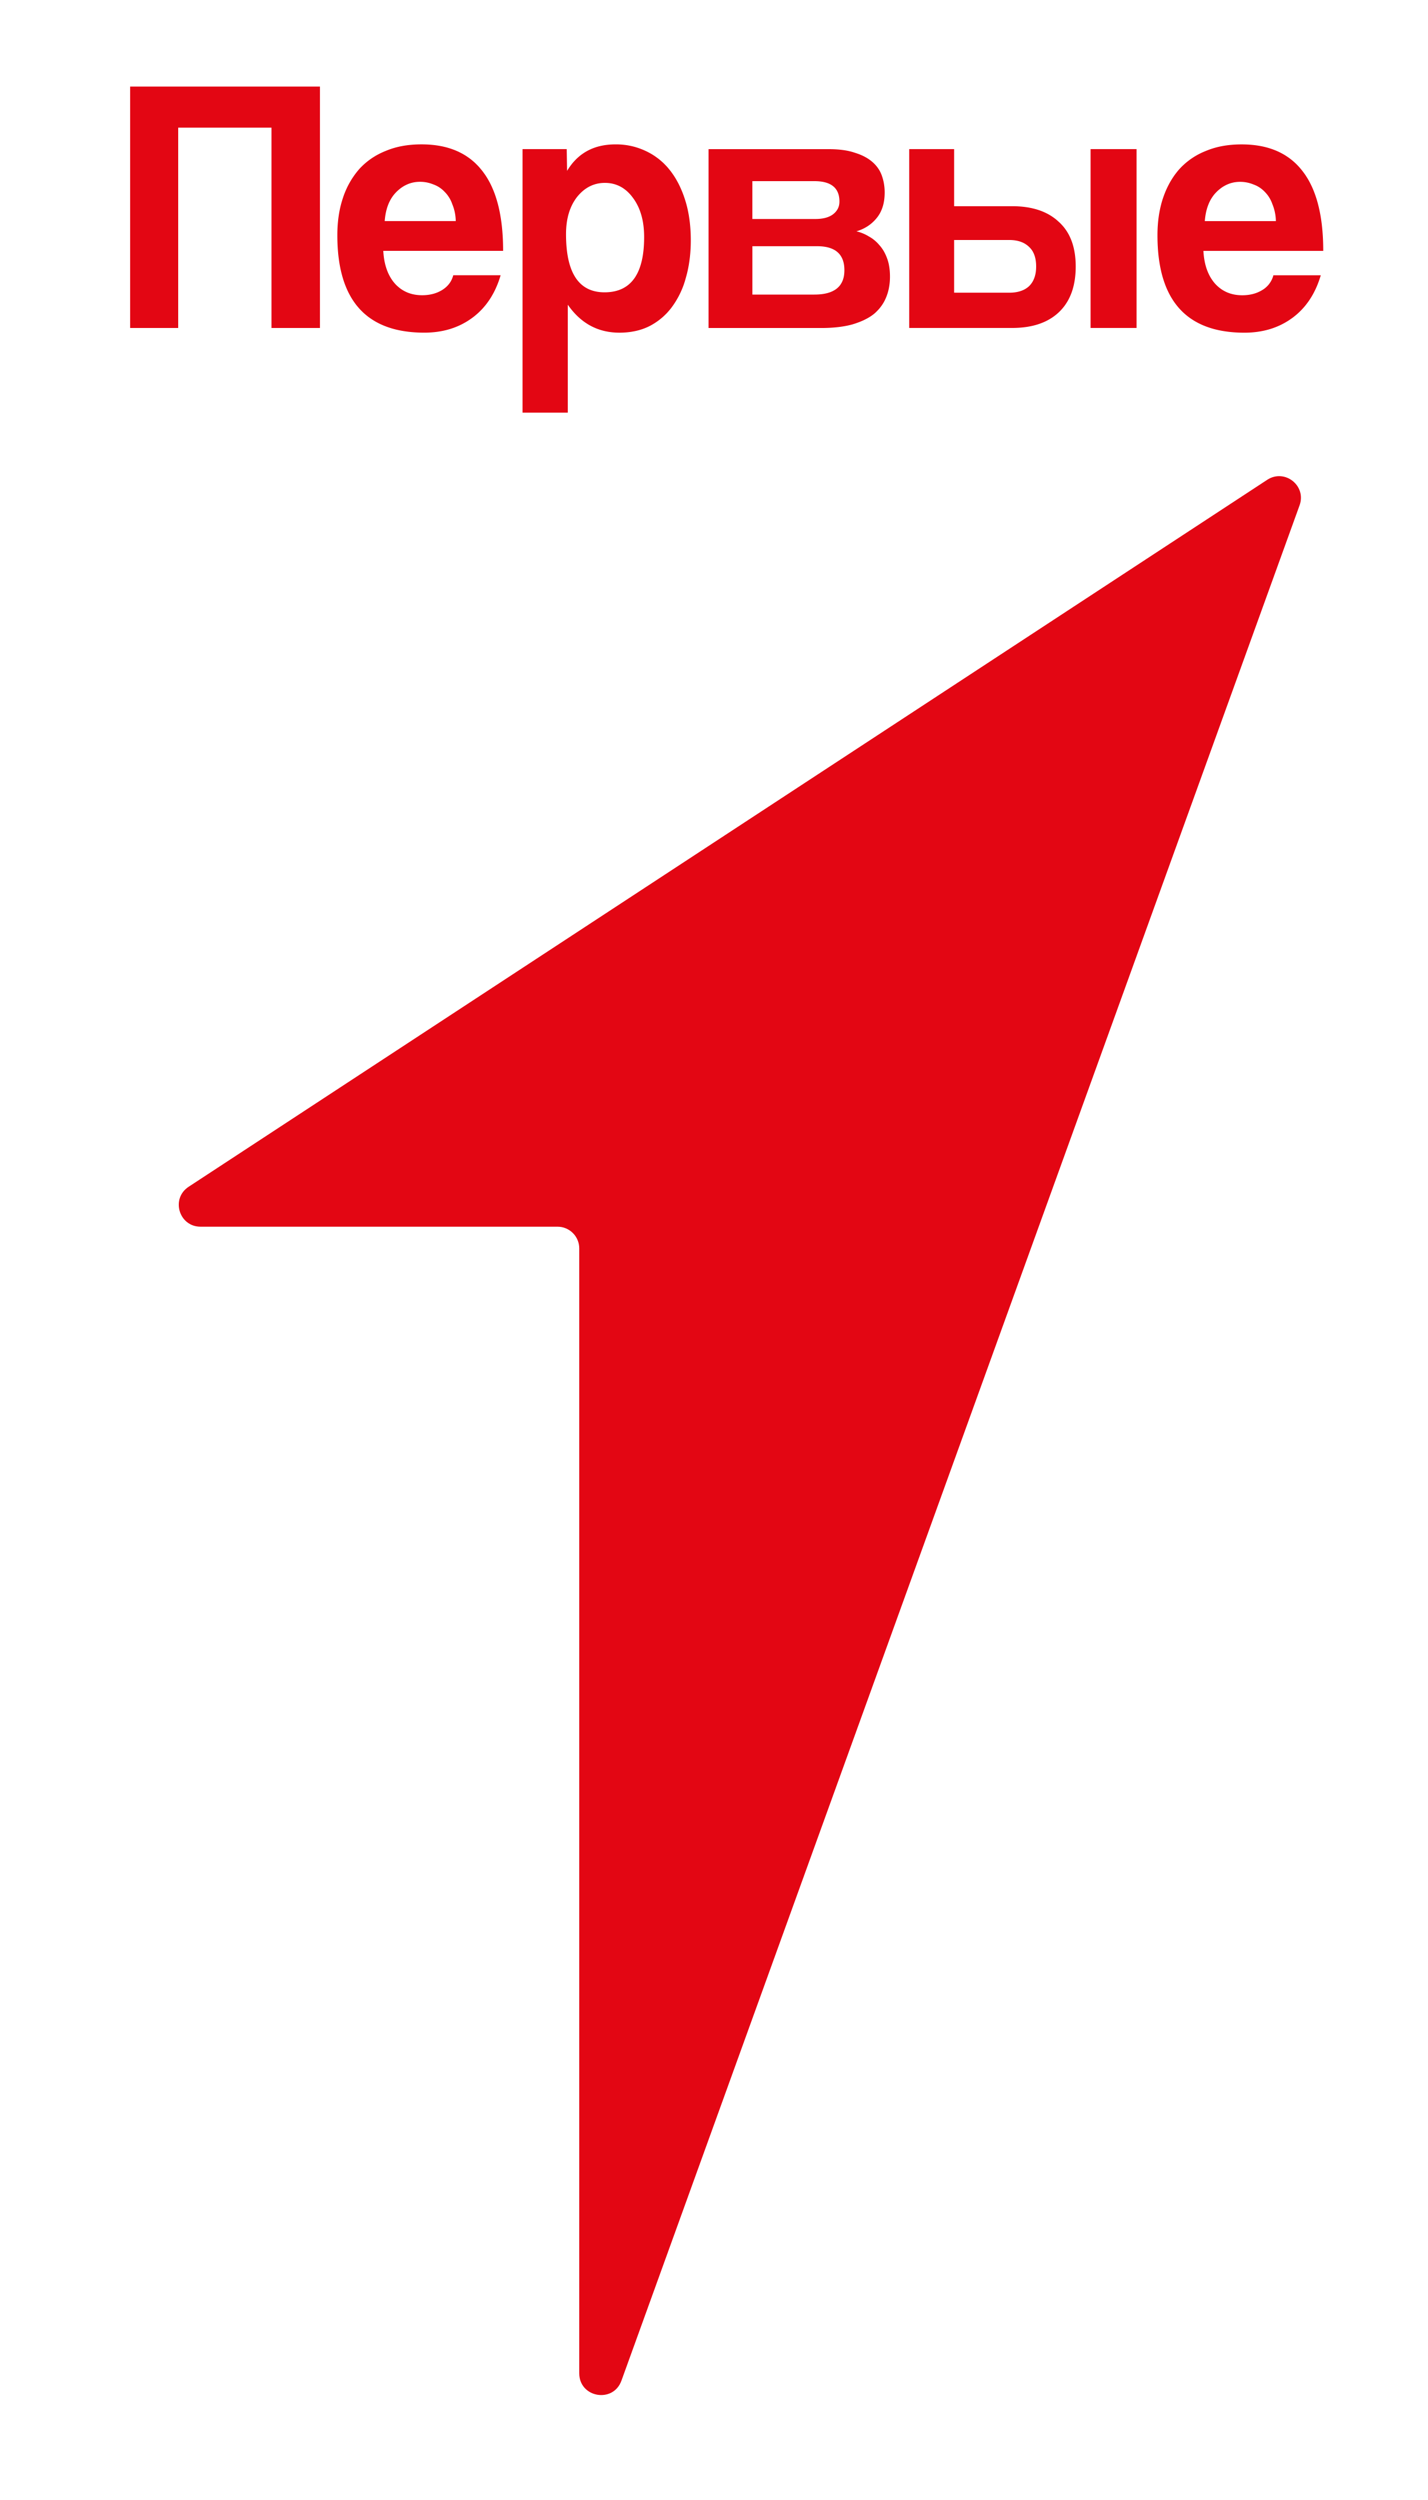
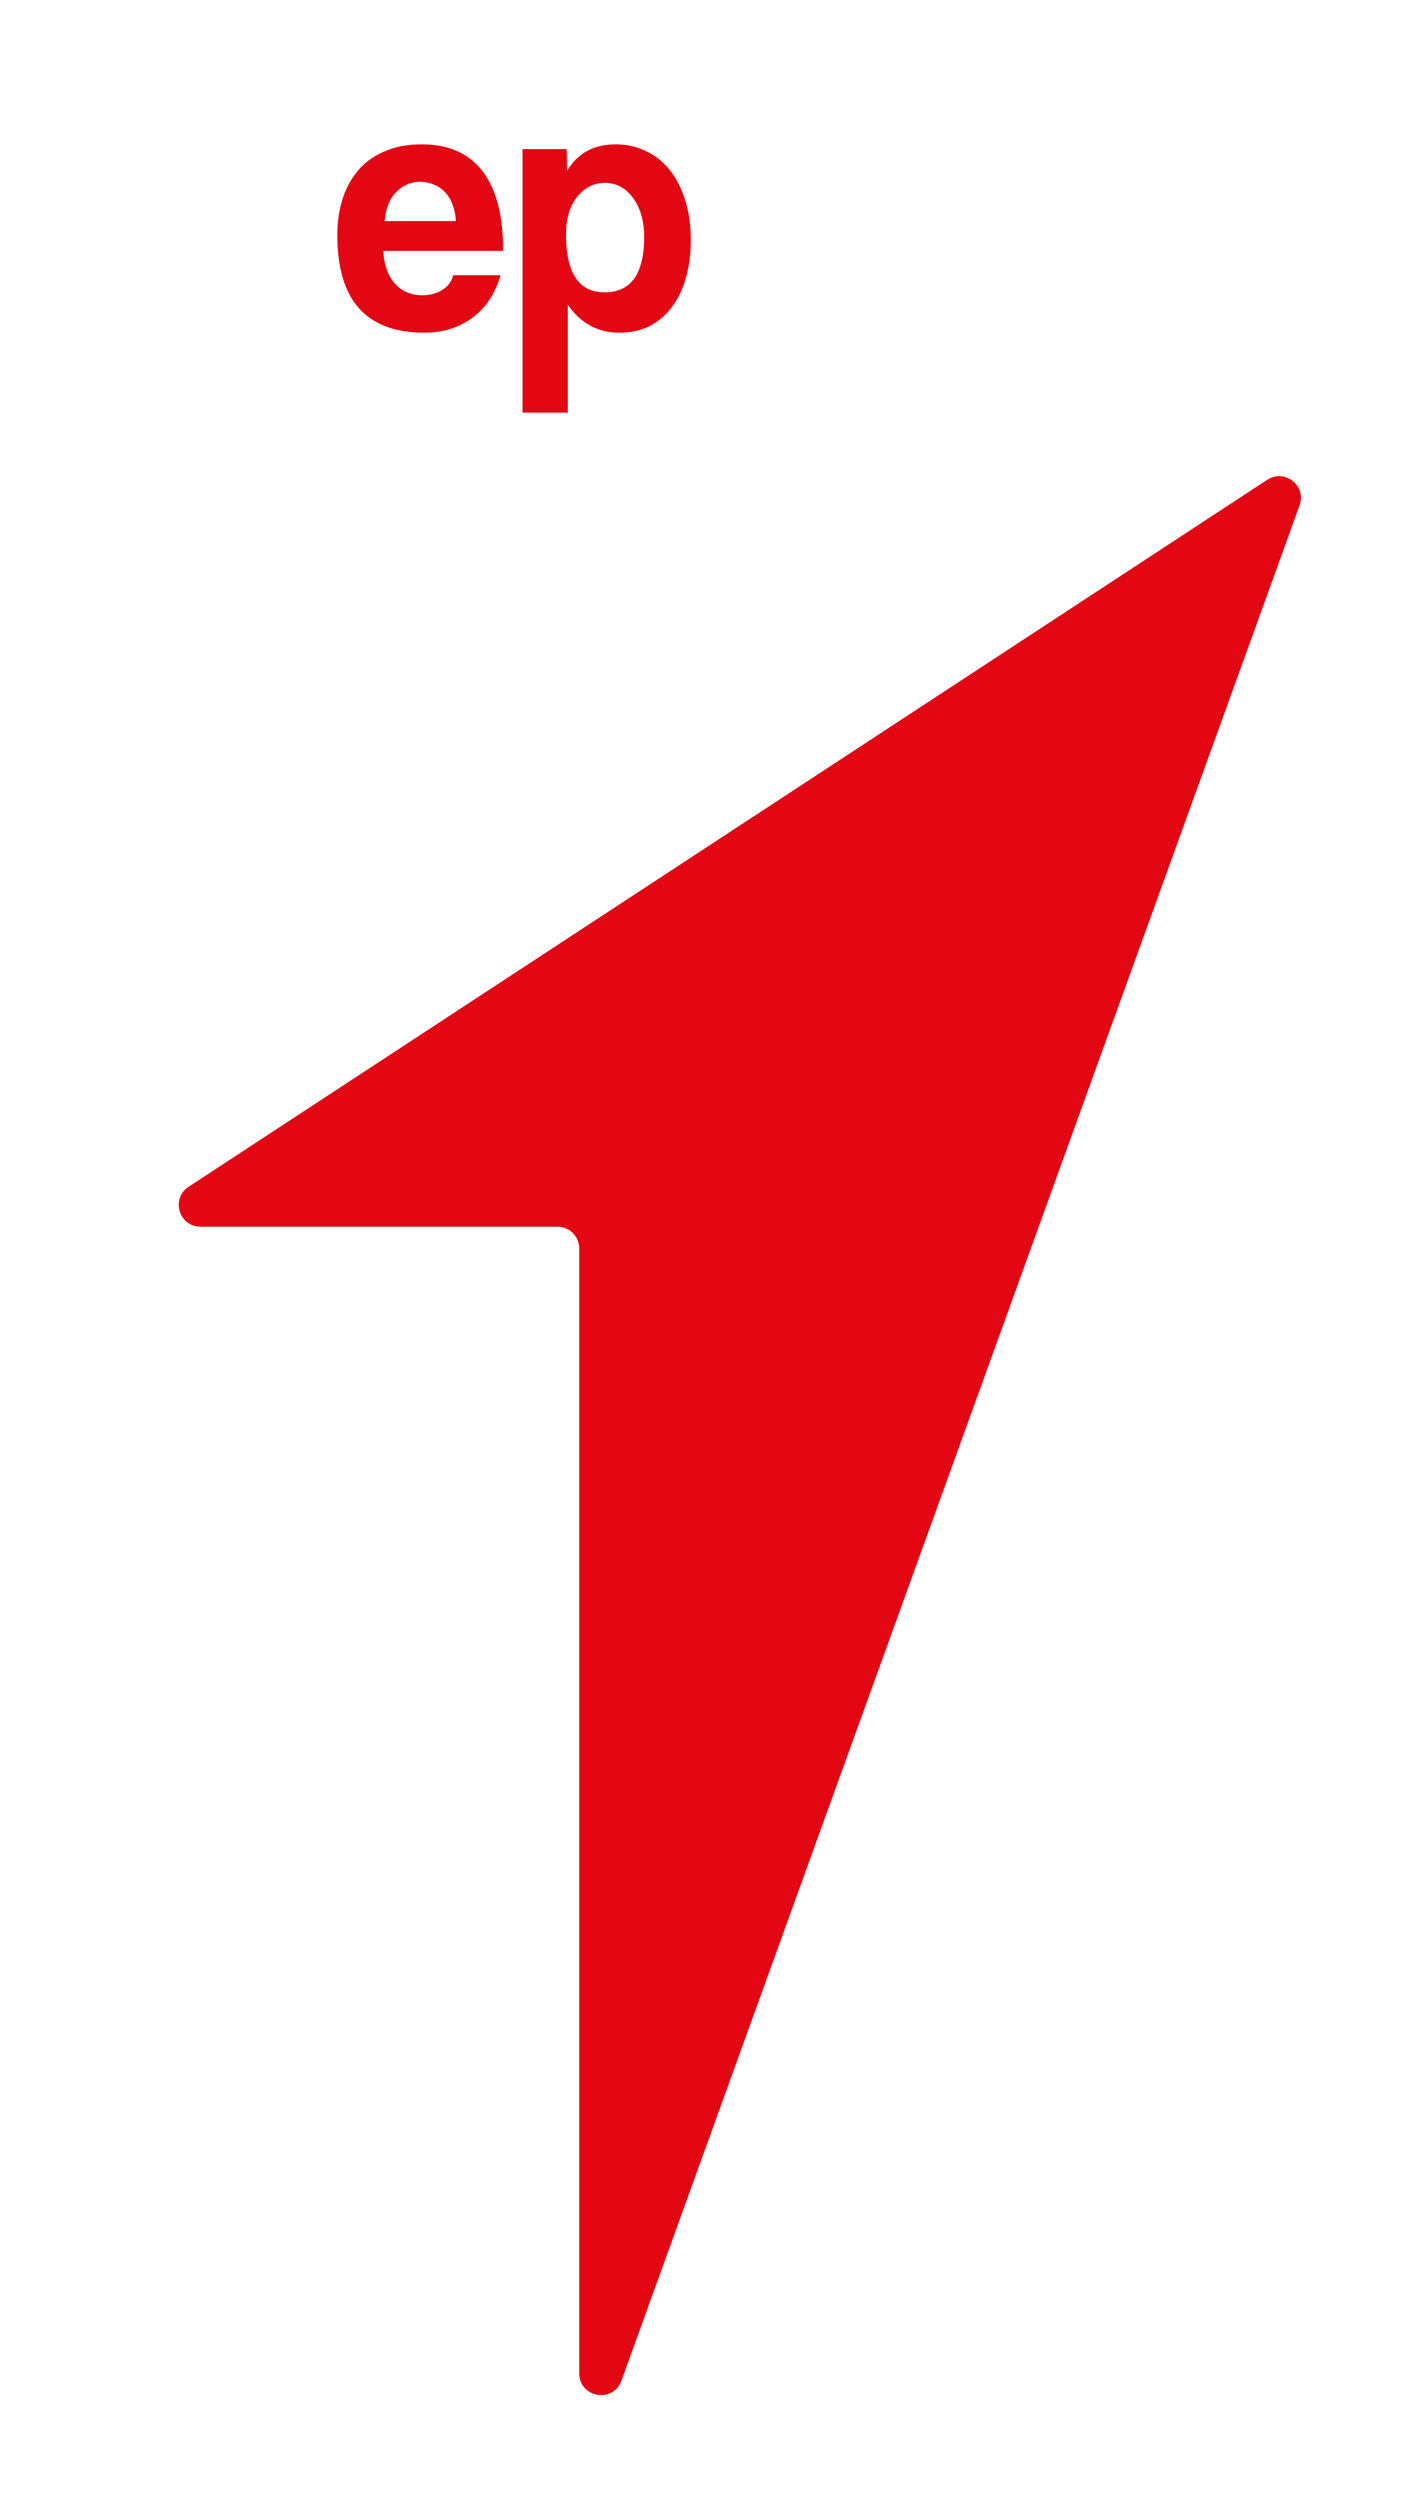
<svg xmlns="http://www.w3.org/2000/svg" width="80" height="140" fill="none">
  <g clip-path="url(#a)">
    <mask id="b" width="315" height="315" x="-115" y="-44" maskUnits="userSpaceOnUse" style="mask-type:luminance">
      <path fill="#fff" d="M-114.609-43.534h313.725v313.726h-313.725V-43.534Z" />
    </mask>
    <g mask="url(#b)">
      <path fill="#E30613" d="M31.234 68.695h-20c-1.209 0-1.678-1.573-.666-2.236l60.425-39.59c.98-.642 2.21.331 1.812 1.431L34.814 133.319c-.464 1.282-2.363.95-2.363-.414V69.912c0-.672-.545-1.217-1.217-1.217Z" />
    </g>
    <mask id="c" width="315" height="315" x="-115" y="-44" maskUnits="userSpaceOnUse" style="mask-type:luminance">
      <path fill="#fff" d="M-114.609-43.534h313.725v313.726h-313.725V-43.534Z" />
    </mask>
    <g mask="url(#c)">
-       <path fill="#E30613" d="M15.21 18.367V7.149H9.983v11.218H7.29V4.848h10.635v13.519H15.21Z" />
-     </g>
+       </g>
    <mask id="d" width="315" height="315" x="-115" y="-44" maskUnits="userSpaceOnUse" style="mask-type:luminance">
      <path fill="#fff" d="M-114.609-43.534h313.725v313.726h-313.725V-43.534Z" />
    </mask>
    <g mask="url(#d)">
      <path fill="#E30613" d="M21.473 14.049c.04.76.25 1.364.633 1.812.396.448.91.672 1.545.672.422 0 .792-.095 1.109-.286.33-.203.542-.481.633-.834h2.654c-.303 1.031-.832 1.826-1.584 2.382-.753.557-1.65.834-2.693.834-3.248 0-4.872-1.818-4.872-5.455 0-.774.105-1.473.317-2.098a4.64 4.64 0 0 1 .91-1.607c.41-.448.905-.788 1.486-1.018.58-.245 1.248-.367 2-.367 1.505 0 2.641.495 3.407 1.486.779.991 1.168 2.484 1.168 4.479h-6.713Zm4.06-1.669a2.62 2.62 0 0 0-.199-.957 1.804 1.804 0 0 0-.436-.692 1.6 1.6 0 0 0-.633-.408 1.958 1.958 0 0 0-.733-.142c-.515 0-.964.197-1.346.59-.37.38-.582.916-.634 1.609h3.98Z" />
    </g>
    <mask id="e" width="315" height="315" x="-115" y="-44" maskUnits="userSpaceOnUse" style="mask-type:luminance">
      <path fill="#fff" d="M-114.609-43.534h313.725v313.726h-313.725V-43.534Z" />
    </mask>
    <g mask="url(#e)">
      <path fill="#E30613" d="M29.273 23.109V8.349h2.476l.02 1.221c.594-.99 1.498-1.485 2.713-1.485a3.87 3.87 0 0 1 1.683.366 3.69 3.69 0 0 1 1.347 1.059c.37.46.66 1.024.871 1.69.211.664.317 1.417.317 2.259 0 .76-.092 1.46-.277 2.097a4.847 4.847 0 0 1-.773 1.628 3.619 3.619 0 0 1-1.267 1.08c-.488.244-1.05.366-1.683.366-1.202 0-2.165-.523-2.892-1.567v6.046h-2.535Zm4.595-6.739c1.478 0 2.218-1.031 2.218-3.094 0-.896-.205-1.622-.614-2.179-.41-.57-.937-.855-1.584-.855-.62 0-1.142.264-1.564.794-.41.53-.614 1.222-.614 2.077 0 2.172.719 3.257 2.158 3.257Z" />
    </g>
-     <path fill="#E30613" d="M45.68 12.264c.423 0 .753-.087.991-.264.238-.19.356-.414.356-.716 0-.76-.468-1.14-1.405-1.14H42.15v2.12h3.53Zm-.058 4.232c1.121 0 1.683-.455 1.683-1.364 0-.896-.51-1.344-1.526-1.344h-3.628v2.708h3.47Zm-5.927 1.873V8.352h6.738c.58 0 1.07.068 1.465.204.396.122.72.292.971.51.25.216.43.474.535.772.105.3.158.611.158.937 0 .598-.152 1.08-.456 1.445-.29.353-.666.598-1.128.734.237.054.469.149.693.284.224.123.423.285.594.49.185.203.33.454.436.752.106.285.158.624.158 1.018 0 .421-.073.808-.218 1.16-.145.354-.37.659-.673.917-.303.244-.706.44-1.208.59-.488.136-1.076.204-1.763.204h-6.302ZM61.097 8.35h2.575v10.016h-2.575V8.35Zm-7.644 5.09v2.951h3.09c.474 0 .844-.121 1.108-.366.264-.258.396-.624.396-1.1 0-.488-.131-.855-.396-1.098-.264-.258-.634-.387-1.109-.387h-3.09Zm0-5.09v3.197H56.7c1.122 0 1.993.291 2.614.875.634.57.95 1.405.95 2.503 0 1.113-.316 1.969-.95 2.566-.62.583-1.492.875-2.614.875h-5.764V8.35h2.516Zm13.965 5.701c.04.76.25 1.364.634 1.812.396.448.91.672 1.544.672.423 0 .792-.095 1.109-.286a1.36 1.36 0 0 0 .634-.834h2.654c-.304 1.031-.832 1.826-1.584 2.382-.754.557-1.652.834-2.694.834-3.248 0-4.871-1.818-4.871-5.455 0-.774.105-1.473.316-2.098.212-.624.515-1.16.911-1.607a3.96 3.96 0 0 1 1.485-1.018c.581-.245 1.248-.367 2-.367 1.506 0 2.64.495 3.407 1.486.779.991 1.169 2.484 1.169 4.479h-6.714Zm4.06-1.67a2.6 2.6 0 0 0-.199-.956 1.795 1.795 0 0 0-.435-.693 1.604 1.604 0 0 0-.634-.406 1.96 1.96 0 0 0-.732-.143c-.516 0-.964.197-1.347.59-.37.38-.581.916-.635 1.609h3.982Z" />
  </g>
  <defs>
    <clipPath id="a">
      <path fill="#fff" d="M0 0h80v140H0z" />
    </clipPath>
  </defs>
</svg>